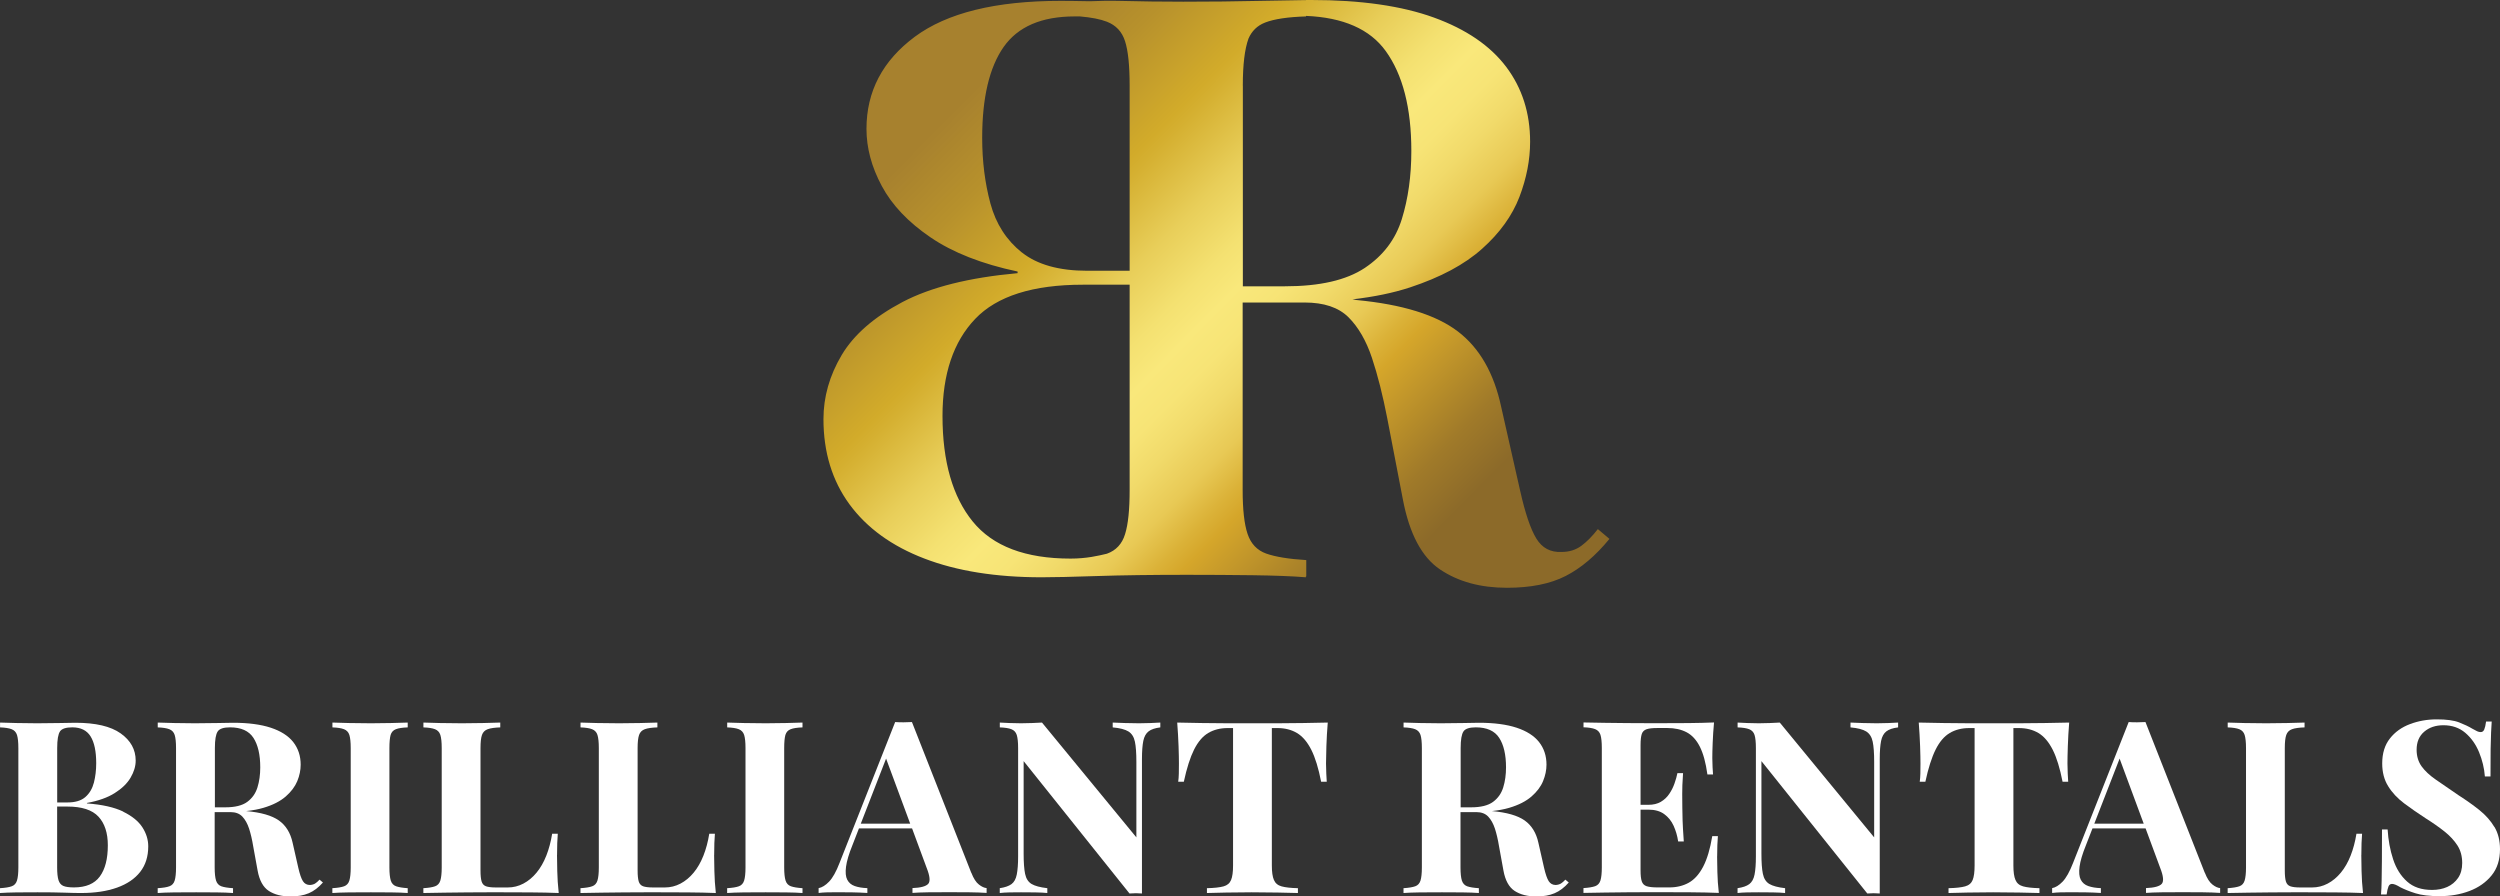
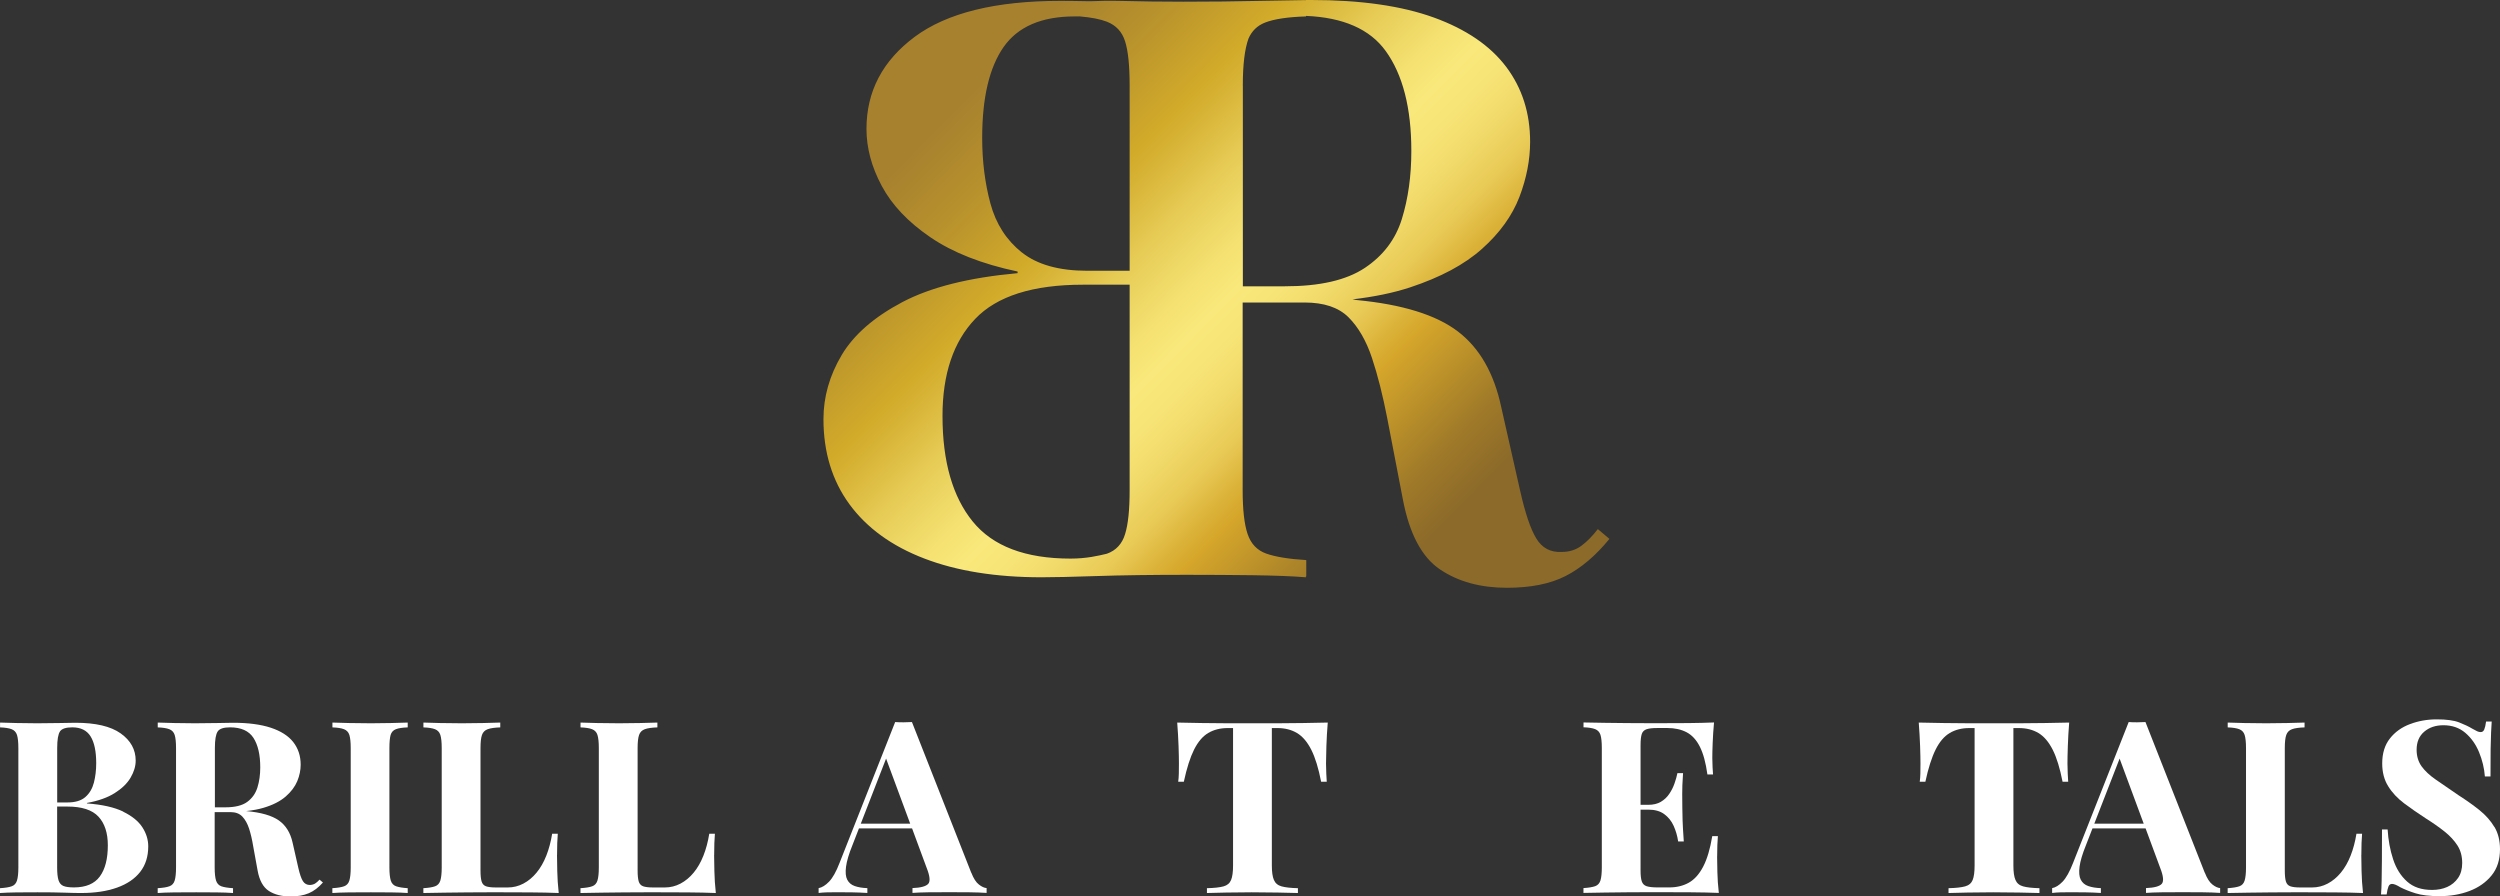
<svg xmlns="http://www.w3.org/2000/svg" width="198px" height="71px" viewBox="0 0 198 71" version="1.1">
  <rect x="0" y="0" width="198" height="71" fill="#333333" stroke="none" />
  <title>Asset 3</title>
  <defs>
    <linearGradient x1="12.167%" y1="24.945%" x2="88.96%" y2="81.626%" id="linearGradient-1">
      <stop stop-color="#A7812E" offset="0%" />
      <stop stop-color="#B7912C" offset="11%" />
      <stop stop-color="#D2AB2A" offset="24%" />
      <stop stop-color="#D5B031" offset="26%" />
      <stop stop-color="#E8CE59" offset="36%" />
      <stop stop-color="#F4E171" offset="44%" />
      <stop stop-color="#F9E87B" offset="49%" />
      <stop stop-color="#F7E476" offset="54%" />
      <stop stop-color="#F1DA6A" offset="59%" />
      <stop stop-color="#E8C955" offset="65%" />
      <stop stop-color="#DBB238" offset="70%" />
      <stop stop-color="#D5A62A" offset="73%" />
      <stop stop-color="#A07A29" offset="88%" />
      <stop stop-color="#8C6A29" offset="96%" />
      <stop stop-color="#8C6A29" offset="100%" />
    </linearGradient>
  </defs>
  <g id="Page-1" stroke="none" stroke-width="1" fill="none" fill-rule="evenodd">
    <g id="Extra-Large" transform="translate(-375, -80)" fill-rule="nonzero">
      <g id="Asset-3" transform="translate(375, 80)">
        <path d="M77.038,41.302 C75.448,39.346 74.646,36.558 74.646,32.942 C74.646,29.629 75.51,27.065 77.232,25.259 C78.958,23.449 81.803,22.548 85.772,22.548 L89.468,22.548 L89.468,38.82 C89.468,40.369 89.349,41.53 89.105,42.305 C88.87,43.079 88.39,43.597 87.668,43.854 C86.986,44.017 86.057,44.241 84.789,44.241 C81.213,44.241 78.632,43.263 77.038,41.302 M80.932,19.997 C79.714,19.027 78.88,17.735 78.442,16.121 C78.008,14.507 77.789,12.774 77.789,10.924 C77.789,7.74 78.355,5.34 79.487,3.721 C80.622,2.107 82.497,1.3 85.116,1.3 C85.248,1.3 85.388,1.3 85.529,1.3 C86.429,1.378 87.143,1.516 87.668,1.72 C88.39,2.001 88.87,2.519 89.105,3.269 C89.349,4.023 89.468,5.197 89.468,6.787 L89.468,21.444 L86.098,21.444 C83.872,21.444 82.15,20.959 80.932,19.993 M98.43,6.787 C98.43,5.128 98.579,3.889 98.88,3.057 C99.14,2.458 99.574,2.026 100.198,1.785 C100.92,1.504 101.998,1.345 103.435,1.3 L103.435,1.259 C106.38,1.382 108.494,2.303 109.75,4.043 C111.1,5.914 111.778,8.556 111.778,11.955 C111.778,13.936 111.526,15.733 111.026,17.347 C110.526,18.962 109.543,20.254 108.086,21.224 C106.624,22.194 104.517,22.675 101.771,22.675 L98.434,22.675 L98.434,6.791 L98.43,6.787 Z M103.431,0.008 C103.411,0.008 103.386,0.008 103.365,0.008 C102.556,0.016 101.371,0.037 99.797,0.069 C97.877,0.114 95.849,0.135 93.714,0.135 C92.012,0.135 90.311,0.114 88.609,0.069 C87.771,0.049 87.007,0.073 86.321,0.098 C85.297,0.077 84.521,0.069 84.001,0.069 C78.855,0.069 75.006,1.019 72.454,2.91 C69.901,4.806 68.625,7.239 68.625,10.206 C68.625,11.714 69.026,13.218 69.835,14.727 C70.641,16.235 71.925,17.592 73.692,18.794 C75.46,20.001 77.76,20.906 80.593,21.505 L80.593,21.635 C76.757,21.982 73.713,22.744 71.467,23.926 C69.224,25.112 67.618,26.51 66.659,28.124 C65.701,29.739 65.218,31.43 65.218,33.191 C65.218,35.82 65.908,38.066 67.279,39.941 C68.654,41.812 70.624,43.246 73.201,44.233 C75.774,45.223 78.867,45.721 82.489,45.721 C83.451,45.721 84.909,45.688 86.871,45.623 C88.837,45.558 91.211,45.525 94.003,45.525 C95.791,45.525 97.538,45.537 99.24,45.558 C100.937,45.582 102.333,45.631 103.423,45.721 L103.423,45.651 C103.423,45.651 103.444,45.651 103.456,45.651 L103.456,44.359 C102.06,44.274 101.003,44.098 100.28,43.842 C99.562,43.585 99.07,43.067 98.81,42.293 C98.546,41.518 98.418,40.357 98.418,38.808 L98.418,23.959 L103.324,23.959 C104.852,23.959 106.008,24.346 106.793,25.12 C107.574,25.899 108.201,26.971 108.66,28.349 C109.118,29.726 109.519,31.32 109.87,33.126 L111.113,39.582 C111.633,42.293 112.616,44.135 114.053,45.101 C115.494,46.071 117.258,46.552 119.352,46.552 C121.227,46.552 122.779,46.242 123.998,45.619 C125.22,44.995 126.377,44.013 127.467,42.68 L126.55,41.905 C126.112,42.468 125.679,42.904 125.241,43.23 C124.803,43.552 124.283,43.715 123.672,43.715 C122.8,43.756 122.135,43.401 121.677,42.651 C121.218,41.897 120.793,40.638 120.397,38.873 L118.893,32.221 C118.323,29.555 117.184,27.562 115.461,26.249 C113.739,24.937 111.063,24.11 107.45,23.763 C107.342,23.743 107.227,23.726 107.115,23.71 C108.829,23.51 110.345,23.197 111.666,22.765 C114.086,21.966 115.998,20.947 117.39,19.695 C118.786,18.448 119.769,17.078 120.339,15.595 C120.905,14.111 121.185,12.656 121.185,11.233 C121.185,8.951 120.554,6.974 119.29,5.295 C118.022,3.615 116.114,2.315 113.566,1.39 C111.014,0.465 107.776,0 103.848,0 C103.725,0 103.576,0 103.423,0" id="Shape" fill="url(#linearGradient-1)" />
        <path d="M9.763,64.279 C9.053,63.936 8.094,63.72 6.884,63.631 L6.884,63.594 C7.785,63.431 8.52,63.17 9.086,62.811 C9.651,62.457 10.073,62.049 10.341,61.593 C10.61,61.136 10.746,60.684 10.746,60.239 C10.746,59.363 10.349,58.646 9.556,58.083 C8.763,57.521 7.57,57.243 5.972,57.243 C5.728,57.243 5.319,57.252 4.745,57.264 C4.171,57.276 3.568,57.284 2.94,57.284 C2.399,57.284 1.858,57.276 1.317,57.264 C0.776,57.252 0.339,57.239 0.004,57.227 L0.004,57.61 C0.405,57.623 0.71,57.671 0.921,57.753 C1.132,57.834 1.276,57.989 1.346,58.209 C1.417,58.434 1.454,58.78 1.454,59.249 L1.454,68.705 C1.454,69.162 1.417,69.504 1.346,69.736 C1.276,69.965 1.136,70.12 0.929,70.193 C0.723,70.27 0.413,70.319 0,70.344 L0,70.727 C0.335,70.702 0.772,70.686 1.313,70.678 C1.854,70.674 2.408,70.67 2.973,70.67 C3.799,70.67 4.502,70.678 5.08,70.698 C5.658,70.719 6.104,70.727 6.414,70.727 C7.52,70.727 8.474,70.584 9.271,70.299 C10.068,70.014 10.68,69.598 11.105,69.052 C11.53,68.505 11.741,67.833 11.741,67.03 C11.741,66.508 11.588,66.007 11.279,65.526 C10.969,65.045 10.461,64.629 9.755,64.287 L9.763,64.279 Z M4.749,57.928 C4.898,57.712 5.224,57.606 5.724,57.606 C6.393,57.606 6.876,57.843 7.173,58.32 C7.471,58.796 7.62,59.506 7.62,60.447 C7.62,60.993 7.558,61.507 7.438,61.98 C7.314,62.457 7.091,62.836 6.761,63.125 C6.434,63.41 5.963,63.553 5.361,63.553 L4.53,63.553 L4.53,59.245 C4.53,58.584 4.605,58.144 4.753,57.928 L4.749,57.928 Z M7.909,69.414 C7.483,69.993 6.802,70.283 5.86,70.283 C5.489,70.283 5.208,70.246 5.022,70.168 C4.836,70.091 4.708,69.94 4.634,69.712 C4.563,69.484 4.526,69.145 4.526,68.701 L4.526,63.879 L5.336,63.879 C6.48,63.879 7.302,64.144 7.797,64.678 C8.293,65.212 8.54,65.97 8.54,66.948 C8.54,68.016 8.33,68.84 7.904,69.419 L7.909,69.414 Z" id="Shape" fill="#FFFFFF" />
        <path d="M24.969,69.969 C24.857,70.038 24.721,70.079 24.552,70.091 C24.308,70.091 24.118,69.989 23.99,69.785 C23.862,69.582 23.738,69.227 23.623,68.717 L23.177,66.753 C23.007,65.966 22.644,65.375 22.086,64.98 C21.529,64.588 20.666,64.34 19.497,64.238 C20.005,64.181 20.463,64.099 20.86,63.981 C21.607,63.761 22.194,63.459 22.627,63.084 C23.057,62.709 23.362,62.302 23.544,61.866 C23.726,61.425 23.813,60.993 23.813,60.561 C23.813,59.864 23.614,59.265 23.222,58.768 C22.83,58.271 22.235,57.896 21.446,57.635 C20.653,57.374 19.658,57.243 18.46,57.243 C18.217,57.243 17.804,57.252 17.225,57.264 C16.647,57.276 16.048,57.284 15.429,57.284 C14.888,57.284 14.343,57.276 13.798,57.264 C13.248,57.252 12.815,57.239 12.493,57.227 L12.493,57.61 C12.893,57.623 13.199,57.671 13.41,57.753 C13.62,57.834 13.765,57.989 13.835,58.209 C13.905,58.434 13.942,58.78 13.942,59.249 L13.942,68.705 C13.942,69.162 13.905,69.504 13.835,69.736 C13.765,69.965 13.624,70.12 13.418,70.193 C13.211,70.27 12.902,70.319 12.489,70.344 L12.489,70.727 C12.811,70.702 13.244,70.686 13.794,70.678 C14.339,70.674 14.925,70.67 15.541,70.67 C16.082,70.67 16.614,70.67 17.143,70.678 C17.671,70.686 18.109,70.698 18.456,70.727 L18.456,70.344 C18.043,70.319 17.733,70.266 17.527,70.193 C17.32,70.116 17.184,69.965 17.11,69.736 C17.04,69.508 17.002,69.166 17.002,68.705 L17.002,64.319 L18.258,64.319 C18.659,64.319 18.968,64.438 19.195,64.674 C19.418,64.91 19.596,65.228 19.728,65.628 C19.856,66.027 19.968,66.496 20.054,67.03 L20.401,68.938 C20.542,69.724 20.839,70.266 21.289,70.56 C21.739,70.853 22.313,71 23.007,71 C23.573,71 24.056,70.914 24.457,70.743 C24.857,70.572 25.229,70.291 25.576,69.895 L25.308,69.667 C25.18,69.806 25.06,69.912 24.948,69.981 L24.969,69.969 Z M17.242,57.928 C17.391,57.712 17.717,57.606 18.217,57.606 C19.092,57.606 19.712,57.883 20.071,58.438 C20.43,58.992 20.612,59.771 20.612,60.773 C20.612,61.356 20.538,61.89 20.389,62.367 C20.24,62.844 19.972,63.223 19.579,63.512 C19.187,63.798 18.609,63.94 17.849,63.94 L17.019,63.94 L17.019,59.249 C17.019,58.589 17.093,58.148 17.242,57.932 L17.242,57.928 Z" id="Shape" fill="#FFFFFF" />
        <path d="M29.38,57.284 C28.76,57.284 28.182,57.276 27.641,57.264 C27.1,57.252 26.662,57.239 26.328,57.227 L26.328,57.61 C26.728,57.623 27.034,57.671 27.244,57.753 C27.455,57.834 27.6,57.989 27.67,58.209 C27.74,58.434 27.777,58.78 27.777,59.249 L27.777,68.705 C27.777,69.162 27.74,69.504 27.67,69.736 C27.6,69.965 27.459,70.12 27.253,70.193 C27.046,70.27 26.736,70.319 26.323,70.344 L26.323,70.727 C26.658,70.702 27.096,70.686 27.637,70.678 C28.178,70.674 28.756,70.67 29.375,70.67 C29.916,70.67 30.449,70.67 30.978,70.678 C31.506,70.686 31.944,70.698 32.291,70.727 L32.291,70.344 C31.89,70.319 31.585,70.266 31.374,70.193 C31.164,70.12 31.019,69.965 30.949,69.736 C30.879,69.508 30.841,69.166 30.841,68.705 L30.841,59.249 C30.841,58.78 30.875,58.434 30.936,58.209 C31.003,57.989 31.139,57.834 31.354,57.753 C31.564,57.671 31.878,57.623 32.291,57.61 L32.291,57.227 C31.944,57.239 31.506,57.252 30.978,57.264 C30.449,57.276 29.916,57.284 29.375,57.284 L29.38,57.284 Z" id="Path" fill="#FFFFFF" />
        <path d="M44.119,67.711 C44.119,67.026 44.139,66.463 44.177,66.031 L43.731,66.031 C43.627,66.667 43.475,67.246 43.268,67.768 C43.062,68.289 42.806,68.738 42.496,69.113 C42.186,69.488 41.839,69.777 41.451,69.981 C41.063,70.185 40.654,70.287 40.216,70.287 L39.27,70.287 C38.924,70.287 38.663,70.254 38.49,70.193 C38.316,70.128 38.201,70.001 38.143,69.81 C38.085,69.618 38.056,69.329 38.056,68.933 L38.056,59.249 C38.056,58.78 38.093,58.434 38.172,58.209 C38.25,57.989 38.399,57.834 38.626,57.753 C38.853,57.671 39.184,57.623 39.621,57.61 L39.621,57.227 C39.262,57.239 38.808,57.252 38.259,57.264 C37.709,57.276 37.156,57.284 36.586,57.284 C35.967,57.284 35.384,57.276 34.839,57.264 C34.29,57.252 33.856,57.239 33.534,57.227 L33.534,57.61 C33.935,57.623 34.24,57.671 34.451,57.753 C34.662,57.834 34.806,57.989 34.876,58.209 C34.947,58.434 34.984,58.78 34.984,59.249 L34.984,68.705 C34.984,69.162 34.947,69.504 34.876,69.736 C34.806,69.965 34.666,70.12 34.459,70.193 C34.253,70.27 33.943,70.319 33.53,70.344 L33.53,70.727 C34.059,70.715 34.616,70.707 35.211,70.698 C35.801,70.69 36.388,70.686 36.97,70.678 C37.548,70.674 38.089,70.67 38.593,70.67 L39.828,70.67 C40.472,70.67 41.207,70.67 42.029,70.678 C42.855,70.686 43.594,70.698 44.251,70.727 C44.185,70.132 44.148,69.553 44.135,68.991 C44.123,68.432 44.115,68.004 44.115,67.715 L44.119,67.711 Z" id="Path" fill="#FFFFFF" />
        <path d="M56.562,67.711 C56.562,67.026 56.583,66.463 56.62,66.031 L56.174,66.031 C56.071,66.667 55.918,67.246 55.711,67.768 C55.505,68.289 55.249,68.738 54.939,69.113 C54.629,69.488 54.282,69.777 53.894,69.981 C53.506,70.185 53.097,70.287 52.659,70.287 L51.714,70.287 C51.367,70.287 51.106,70.254 50.933,70.193 C50.76,70.128 50.644,70.001 50.586,69.81 C50.528,69.618 50.499,69.329 50.499,68.933 L50.499,59.249 C50.499,58.78 50.537,58.434 50.615,58.209 C50.694,57.989 50.842,57.834 51.069,57.753 C51.296,57.671 51.627,57.623 52.065,57.61 L52.065,57.227 C51.705,57.239 51.251,57.252 50.702,57.264 C50.153,57.276 49.599,57.284 49.029,57.284 C48.41,57.284 47.827,57.276 47.282,57.264 C46.733,57.252 46.299,57.239 45.977,57.227 L45.977,57.61 C46.378,57.623 46.683,57.671 46.894,57.753 C47.105,57.834 47.249,57.989 47.319,58.209 C47.39,58.434 47.427,58.78 47.427,59.249 L47.427,68.705 C47.427,69.162 47.39,69.504 47.319,69.736 C47.249,69.965 47.109,70.12 46.902,70.193 C46.696,70.27 46.386,70.319 45.973,70.344 L45.973,70.727 C46.502,70.715 47.059,70.707 47.654,70.698 C48.245,70.69 48.831,70.686 49.413,70.678 C49.991,70.674 50.532,70.67 51.036,70.67 L52.271,70.67 C52.915,70.67 53.65,70.67 54.472,70.678 C55.298,70.686 56.038,70.698 56.694,70.727 C56.628,70.132 56.591,69.553 56.579,68.991 C56.566,68.432 56.558,68.004 56.558,67.715 L56.562,67.711 Z" id="Path" fill="#FFFFFF" />
-         <path d="M60.646,57.284 C60.027,57.284 59.449,57.276 58.908,57.264 C58.367,57.252 57.929,57.239 57.594,57.227 L57.594,57.61 C57.995,57.623 58.301,57.671 58.511,57.753 C58.722,57.834 58.866,57.989 58.937,58.209 C59.007,58.434 59.044,58.78 59.044,59.249 L59.044,68.705 C59.044,69.162 59.007,69.504 58.937,69.736 C58.866,69.965 58.726,70.12 58.52,70.193 C58.313,70.27 58.003,70.319 57.59,70.344 L57.59,70.727 C57.925,70.702 58.363,70.686 58.904,70.678 C59.445,70.674 60.023,70.67 60.642,70.67 C61.183,70.67 61.716,70.67 62.245,70.678 C62.773,70.686 63.211,70.698 63.558,70.727 L63.558,70.344 C63.157,70.319 62.852,70.266 62.641,70.193 C62.43,70.12 62.286,69.965 62.216,69.736 C62.146,69.508 62.108,69.166 62.108,68.705 L62.108,59.249 C62.108,58.78 62.141,58.434 62.203,58.209 C62.269,57.989 62.406,57.834 62.62,57.753 C62.831,57.671 63.145,57.623 63.558,57.61 L63.558,57.227 C63.211,57.239 62.773,57.252 62.245,57.264 C61.716,57.276 61.183,57.284 60.642,57.284 L60.646,57.284 Z" id="Path" fill="#FFFFFF" />
        <path d="M76.922,69.121 L72.226,57.186 C72.02,57.199 71.797,57.207 71.561,57.207 C71.326,57.207 71.099,57.203 70.897,57.186 L66.494,68.338 C66.226,69.039 65.945,69.533 65.664,69.826 C65.379,70.12 65.102,70.291 64.834,70.34 L64.834,70.723 C65.028,70.698 65.251,70.682 65.499,70.674 C65.751,70.67 66.015,70.666 66.3,70.666 C66.701,70.666 67.093,70.666 67.477,70.674 C67.865,70.682 68.27,70.694 68.695,70.723 L68.695,70.34 C68.307,70.327 67.977,70.274 67.7,70.177 C67.423,70.083 67.225,69.912 67.101,69.671 C66.977,69.431 66.948,69.088 67.006,68.64 C67.064,68.196 67.233,67.625 67.518,66.924 L68.03,65.607 L72.235,65.607 L73.391,68.734 C73.647,69.382 73.692,69.806 73.515,70.001 C73.337,70.197 72.924,70.311 72.268,70.336 L72.268,70.719 C72.577,70.694 72.995,70.678 73.523,70.67 C74.052,70.666 74.609,70.662 75.204,70.662 C75.733,70.662 76.257,70.662 76.777,70.67 C77.298,70.678 77.752,70.69 78.14,70.719 L78.14,70.336 C77.959,70.323 77.756,70.23 77.533,70.058 C77.306,69.887 77.104,69.573 76.926,69.113 L76.922,69.121 Z M68.175,65.232 L70.178,60.08 L72.086,65.232 L68.175,65.232 L68.175,65.232 Z" id="Shape" fill="#FFFFFF" />
-         <path d="M90.212,57.284 C89.865,57.284 89.489,57.276 89.093,57.264 C88.692,57.252 88.37,57.239 88.126,57.227 L88.126,57.61 C88.692,57.659 89.109,57.769 89.373,57.932 C89.638,58.099 89.807,58.368 89.885,58.743 C89.964,59.118 90.001,59.656 90.001,60.353 L90.001,66.321 L82.526,57.227 C82.295,57.239 82.035,57.252 81.754,57.264 C81.469,57.276 81.176,57.284 80.866,57.284 C80.556,57.284 80.267,57.276 79.957,57.264 C79.648,57.252 79.392,57.239 79.185,57.227 L79.185,57.61 C79.586,57.623 79.891,57.671 80.102,57.753 C80.313,57.834 80.457,57.989 80.527,58.209 C80.598,58.434 80.635,58.78 80.635,59.249 L80.635,67.829 C80.635,68.44 80.598,68.917 80.527,69.268 C80.457,69.618 80.317,69.867 80.11,70.022 C79.904,70.173 79.594,70.283 79.181,70.344 L79.181,70.727 C79.387,70.702 79.644,70.686 79.953,70.678 C80.263,70.674 80.564,70.67 80.862,70.67 C81.209,70.67 81.585,70.67 81.981,70.678 C82.382,70.686 82.704,70.698 82.947,70.727 L82.947,70.344 C82.382,70.279 81.965,70.168 81.7,70.01 C81.436,69.851 81.267,69.586 81.188,69.211 C81.11,68.836 81.072,68.298 81.072,67.601 L81.072,60.28 L89.456,70.764 C89.638,70.751 89.807,70.743 89.968,70.743 C90.129,70.743 90.286,70.751 90.443,70.764 L90.443,60.125 C90.443,59.502 90.48,59.021 90.55,58.678 C90.621,58.336 90.761,58.083 90.968,57.924 C91.174,57.765 91.484,57.659 91.897,57.61 L91.897,57.227 C91.69,57.239 91.434,57.252 91.133,57.264 C90.831,57.276 90.526,57.284 90.216,57.284 L90.212,57.284 Z" id="Path" fill="#FFFFFF" />
        <path d="M105.149,57.227 C104.584,57.239 103.943,57.252 103.237,57.264 C102.531,57.276 101.825,57.284 101.123,57.284 L97.29,57.284 C96.58,57.284 95.878,57.276 95.176,57.264 C94.474,57.252 93.825,57.239 93.235,57.227 C93.284,57.875 93.322,58.499 93.342,59.094 C93.363,59.693 93.371,60.15 93.371,60.468 C93.371,60.749 93.371,61.014 93.363,61.266 C93.355,61.519 93.342,61.735 93.313,61.915 L93.759,61.915 C93.991,60.834 94.263,59.987 94.569,59.371 C94.878,58.756 95.25,58.315 95.688,58.055 C96.126,57.794 96.642,57.663 97.232,57.663 L97.658,57.663 L97.658,68.55 C97.658,69.06 97.608,69.439 97.501,69.696 C97.394,69.952 97.199,70.12 96.902,70.201 C96.605,70.283 96.167,70.332 95.589,70.344 L95.589,70.727 C95.977,70.715 96.485,70.702 97.117,70.69 C97.749,70.678 98.418,70.67 99.124,70.67 C99.83,70.67 100.536,70.678 101.201,70.69 C101.866,70.702 102.395,70.715 102.795,70.727 L102.795,70.344 C102.23,70.332 101.796,70.283 101.503,70.201 C101.205,70.12 101.003,69.948 100.896,69.696 C100.784,69.443 100.73,69.06 100.73,68.55 L100.73,57.663 L101.176,57.663 C101.767,57.663 102.283,57.794 102.721,58.055 C103.159,58.315 103.535,58.756 103.853,59.379 C104.166,60.003 104.427,60.847 104.633,61.915 L105.079,61.915 C105.067,61.735 105.054,61.519 105.042,61.266 C105.03,61.014 105.021,60.745 105.021,60.468 C105.021,60.15 105.03,59.693 105.05,59.094 C105.071,58.499 105.104,57.875 105.158,57.227 L105.149,57.227 Z" id="Path" fill="#FFFFFF" />
-         <path d="M123.634,69.969 C123.523,70.038 123.387,70.079 123.217,70.091 C122.974,70.091 122.788,69.989 122.656,69.785 C122.528,69.582 122.404,69.227 122.288,68.717 L121.842,66.753 C121.673,65.966 121.309,65.375 120.752,64.98 C120.194,64.588 119.331,64.34 118.162,64.238 C118.67,64.181 119.129,64.099 119.525,63.981 C120.273,63.761 120.859,63.459 121.293,63.084 C121.722,62.709 122.032,62.302 122.21,61.866 C122.391,61.425 122.482,60.993 122.482,60.561 C122.482,59.864 122.284,59.265 121.892,58.768 C121.499,58.271 120.905,57.896 120.116,57.635 C119.323,57.374 118.328,57.243 117.13,57.243 C116.886,57.243 116.473,57.252 115.895,57.264 C115.317,57.276 114.718,57.284 114.099,57.284 C113.558,57.284 113.012,57.276 112.467,57.264 C111.918,57.252 111.484,57.239 111.162,57.227 L111.162,57.61 C111.563,57.623 111.869,57.671 112.079,57.753 C112.29,57.834 112.434,57.989 112.505,58.209 C112.575,58.434 112.612,58.78 112.612,59.249 L112.612,68.705 C112.612,69.162 112.575,69.504 112.505,69.736 C112.434,69.965 112.294,70.12 112.087,70.193 C111.881,70.266 111.571,70.319 111.158,70.344 L111.158,70.727 C111.48,70.702 111.914,70.686 112.463,70.678 C113.012,70.674 113.595,70.67 114.21,70.67 C114.751,70.67 115.284,70.67 115.812,70.678 C116.341,70.686 116.779,70.698 117.126,70.727 L117.126,70.344 C116.713,70.319 116.403,70.266 116.197,70.193 C115.99,70.116 115.854,69.965 115.779,69.736 C115.709,69.508 115.672,69.166 115.672,68.705 L115.672,64.319 L116.928,64.319 C117.328,64.319 117.638,64.438 117.865,64.674 C118.088,64.91 118.266,65.228 118.398,65.628 C118.526,66.027 118.637,66.496 118.724,67.03 L119.071,68.938 C119.211,69.724 119.509,70.266 119.959,70.56 C120.409,70.853 120.983,71 121.677,71 C122.243,71 122.726,70.914 123.126,70.743 C123.527,70.572 123.899,70.291 124.246,69.895 L123.977,69.667 C123.849,69.806 123.729,69.912 123.618,69.981 L123.634,69.969 Z M115.907,57.928 C116.056,57.712 116.382,57.606 116.882,57.606 C117.758,57.606 118.377,57.883 118.736,58.438 C119.096,58.992 119.277,59.771 119.277,60.773 C119.277,61.356 119.203,61.89 119.054,62.367 C118.906,62.844 118.637,63.223 118.245,63.512 C117.853,63.798 117.274,63.94 116.515,63.94 L115.684,63.94 L115.684,59.249 C115.684,58.589 115.759,58.148 115.907,57.932 L115.907,57.928 Z" id="Shape" fill="#FFFFFF" />
        <path d="M135.999,67.825 C135.999,67.164 136.02,66.631 136.057,66.223 L135.611,66.223 C135.442,67.242 135.202,68.045 134.888,68.644 C134.574,69.243 134.194,69.663 133.748,69.912 C133.302,70.16 132.79,70.283 132.212,70.283 L131.266,70.283 C130.89,70.283 130.61,70.25 130.416,70.189 C130.221,70.124 130.093,69.997 130.027,69.798 C129.961,69.602 129.932,69.313 129.932,68.929 L129.932,64.124 L130.552,64.124 C131.068,64.124 131.485,64.242 131.807,64.478 C132.129,64.715 132.377,65.02 132.551,65.404 C132.724,65.787 132.844,66.198 132.91,66.643 L133.356,66.643 C133.306,65.917 133.273,65.367 133.261,64.984 C133.249,64.601 133.24,64.254 133.24,63.936 C133.24,63.618 133.24,63.268 133.232,62.889 C133.224,62.506 133.249,61.955 133.298,61.23 L132.852,61.23 C132.803,61.483 132.724,61.756 132.621,62.049 C132.518,62.343 132.381,62.62 132.204,62.877 C132.03,63.137 131.807,63.345 131.539,63.504 C131.27,63.663 130.94,63.741 130.552,63.741 L129.932,63.741 L129.932,59.012 C129.932,58.617 129.965,58.328 130.027,58.136 C130.089,57.945 130.221,57.818 130.416,57.753 C130.61,57.688 130.89,57.659 131.266,57.659 L132.059,57.659 C132.637,57.659 133.145,57.769 133.575,57.993 C134.004,58.218 134.355,58.597 134.628,59.139 C134.901,59.681 135.099,60.415 135.227,61.34 L135.673,61.34 C135.66,61.189 135.648,60.997 135.636,60.769 C135.623,60.541 135.615,60.3 135.615,60.044 C135.615,59.762 135.623,59.363 135.644,58.841 C135.665,58.32 135.698,57.782 135.751,57.219 C135.161,57.243 134.488,57.26 133.732,57.268 C132.98,57.276 132.307,57.276 131.712,57.276 L130.477,57.276 C129.974,57.276 129.433,57.276 128.854,57.268 C128.276,57.26 127.69,57.256 127.095,57.248 C126.505,57.243 125.943,57.231 125.414,57.219 L125.414,57.602 C125.815,57.614 126.121,57.663 126.331,57.745 C126.542,57.826 126.686,57.981 126.757,58.201 C126.827,58.426 126.864,58.772 126.864,59.241 L126.864,68.697 C126.864,69.154 126.827,69.496 126.757,69.728 C126.686,69.957 126.546,70.111 126.339,70.185 C126.133,70.258 125.823,70.311 125.41,70.336 L125.41,70.719 C125.939,70.707 126.496,70.698 127.091,70.69 C127.682,70.682 128.268,70.678 128.85,70.67 C129.429,70.666 129.97,70.662 130.473,70.662 L131.708,70.662 C132.352,70.662 133.088,70.662 133.909,70.67 C134.735,70.678 135.475,70.69 136.131,70.719 C136.065,70.148 136.028,69.594 136.016,69.06 C136.003,68.526 135.995,68.114 135.995,67.821 L135.999,67.825 Z" id="Path" fill="#FFFFFF" />
-         <path d="M148.645,57.284 C148.298,57.284 147.922,57.276 147.525,57.264 C147.125,57.252 146.803,57.239 146.559,57.227 L146.559,57.61 C147.125,57.659 147.542,57.769 147.806,57.932 C148.07,58.099 148.24,58.368 148.318,58.743 C148.397,59.118 148.434,59.656 148.434,60.353 L148.434,66.321 L140.959,57.227 C140.728,57.239 140.468,57.252 140.187,57.264 C139.902,57.276 139.609,57.284 139.299,57.284 C138.989,57.284 138.7,57.276 138.39,57.264 C138.08,57.252 137.824,57.239 137.618,57.227 L137.618,57.61 C138.019,57.623 138.324,57.671 138.535,57.753 C138.745,57.834 138.89,57.989 138.96,58.209 C139.03,58.434 139.067,58.78 139.067,59.249 L139.067,67.829 C139.067,68.44 139.03,68.917 138.96,69.268 C138.89,69.618 138.749,69.867 138.543,70.022 C138.337,70.177 138.027,70.283 137.614,70.344 L137.614,70.727 C137.82,70.702 138.076,70.686 138.386,70.678 C138.696,70.674 138.997,70.67 139.295,70.67 C139.642,70.67 140.017,70.67 140.414,70.678 C140.814,70.686 141.137,70.698 141.38,70.727 L141.38,70.344 C140.814,70.279 140.397,70.168 140.133,70.01 C139.869,69.851 139.699,69.586 139.621,69.211 C139.542,68.836 139.505,68.298 139.505,67.601 L139.505,60.28 L147.889,70.764 C148.07,70.751 148.24,70.743 148.401,70.743 C148.562,70.743 148.719,70.751 148.876,70.764 L148.876,60.125 C148.876,59.502 148.913,59.021 148.983,58.678 C149.053,58.336 149.194,58.083 149.4,57.924 C149.607,57.765 149.917,57.659 150.33,57.61 L150.33,57.227 C150.123,57.239 149.867,57.252 149.565,57.264 C149.264,57.276 148.958,57.284 148.649,57.284 L148.645,57.284 Z" id="Path" fill="#FFFFFF" />
        <path d="M159.898,57.663 C160.489,57.663 161.005,57.794 161.443,58.055 C161.881,58.315 162.256,58.756 162.574,59.379 C162.888,60.003 163.148,60.847 163.355,61.915 L163.801,61.915 C163.789,61.735 163.776,61.519 163.764,61.266 C163.751,61.014 163.743,60.745 163.743,60.468 C163.743,60.15 163.751,59.693 163.772,59.094 C163.793,58.499 163.826,57.875 163.879,57.227 C163.314,57.239 162.674,57.252 161.967,57.264 C161.261,57.276 160.555,57.284 159.853,57.284 L156.02,57.284 C155.314,57.284 154.608,57.276 153.906,57.264 C153.204,57.252 152.555,57.239 151.965,57.227 C152.014,57.875 152.052,58.499 152.072,59.094 C152.093,59.693 152.101,60.15 152.101,60.468 C152.101,60.749 152.101,61.014 152.093,61.266 C152.085,61.519 152.072,61.735 152.043,61.915 L152.489,61.915 C152.721,60.834 152.993,59.987 153.299,59.371 C153.604,58.756 153.98,58.315 154.418,58.055 C154.856,57.794 155.372,57.663 155.963,57.663 L156.388,57.663 L156.388,68.55 C156.388,69.06 156.338,69.439 156.235,69.696 C156.132,69.948 155.934,70.12 155.636,70.201 C155.339,70.283 154.901,70.332 154.323,70.344 L154.323,70.727 C154.707,70.715 155.219,70.702 155.847,70.69 C156.479,70.678 157.148,70.67 157.854,70.67 C158.56,70.67 159.266,70.678 159.931,70.69 C160.596,70.702 161.125,70.715 161.525,70.727 L161.525,70.344 C160.96,70.332 160.526,70.283 160.233,70.201 C159.935,70.12 159.733,69.948 159.626,69.696 C159.514,69.443 159.461,69.06 159.461,68.55 L159.461,57.663 L159.907,57.663 L159.898,57.663 Z" id="Path" fill="#FFFFFF" />
        <path d="M174.617,69.121 L169.921,57.186 C169.715,57.199 169.492,57.207 169.256,57.207 C169.021,57.207 168.794,57.203 168.592,57.186 L164.189,68.338 C163.917,69.039 163.64,69.533 163.359,69.826 C163.074,70.12 162.797,70.291 162.529,70.34 L162.529,70.723 C162.723,70.698 162.942,70.682 163.194,70.674 C163.446,70.67 163.71,70.666 163.995,70.666 C164.396,70.666 164.788,70.666 165.172,70.674 C165.56,70.682 165.965,70.694 166.39,70.723 L166.39,70.34 C166.002,70.327 165.672,70.274 165.395,70.177 C165.118,70.083 164.92,69.912 164.796,69.671 C164.672,69.431 164.643,69.088 164.701,68.64 C164.759,68.196 164.928,67.625 165.213,66.924 L165.725,65.607 L169.93,65.607 L171.086,68.734 C171.342,69.382 171.383,69.806 171.21,70.001 C171.036,70.197 170.619,70.311 169.963,70.336 L169.963,70.719 C170.272,70.694 170.69,70.678 171.218,70.67 C171.747,70.666 172.304,70.662 172.899,70.662 C173.428,70.662 173.952,70.662 174.472,70.67 C174.993,70.678 175.447,70.69 175.835,70.719 L175.835,70.336 C175.654,70.323 175.451,70.23 175.228,70.058 C175.005,69.887 174.799,69.573 174.621,69.113 L174.617,69.121 Z M165.87,65.232 L167.873,60.08 L169.781,65.232 L165.87,65.232 L165.87,65.232 Z" id="Shape" fill="#FFFFFF" />
        <path d="M187.019,67.711 C187.019,67.026 187.039,66.463 187.077,66.031 L186.631,66.031 C186.527,66.667 186.375,67.246 186.168,67.768 C185.962,68.289 185.706,68.738 185.396,69.113 C185.086,69.488 184.739,69.777 184.351,69.981 C183.963,70.185 183.554,70.287 183.116,70.287 L182.17,70.287 C181.824,70.287 181.563,70.254 181.39,70.193 C181.216,70.128 181.101,70.001 181.043,69.81 C180.985,69.618 180.956,69.329 180.956,68.933 L180.956,59.249 C180.956,58.78 180.993,58.434 181.072,58.209 C181.15,57.989 181.299,57.834 181.526,57.753 C181.749,57.671 182.084,57.623 182.521,57.61 L182.521,57.227 C182.162,57.239 181.708,57.252 181.159,57.264 C180.609,57.276 180.056,57.284 179.486,57.284 C178.867,57.284 178.284,57.276 177.739,57.264 C177.19,57.252 176.756,57.239 176.434,57.227 L176.434,57.61 C176.835,57.623 177.14,57.671 177.351,57.753 C177.562,57.834 177.706,57.989 177.776,58.209 C177.846,58.434 177.884,58.78 177.884,59.249 L177.884,68.705 C177.884,69.162 177.846,69.504 177.776,69.736 C177.706,69.965 177.566,70.12 177.359,70.193 C177.153,70.266 176.843,70.319 176.43,70.344 L176.43,70.727 C176.959,70.715 177.516,70.707 178.111,70.698 C178.701,70.69 179.288,70.686 179.87,70.678 C180.448,70.674 180.989,70.67 181.493,70.67 L182.728,70.67 C183.372,70.67 184.107,70.67 184.929,70.678 C185.755,70.686 186.494,70.698 187.151,70.727 C187.085,70.132 187.048,69.553 187.035,68.991 C187.023,68.432 187.015,68.004 187.015,67.715 L187.019,67.711 Z" id="Path" fill="#FFFFFF" />
        <path d="M197.558,65.501 C197.261,65.004 196.868,64.56 196.381,64.169 C195.89,63.773 195.336,63.382 194.721,62.987 C194.011,62.506 193.412,62.09 192.916,61.747 C192.421,61.405 192.045,61.05 191.785,60.688 C191.529,60.325 191.396,59.889 191.396,59.383 C191.396,58.772 191.595,58.295 191.995,57.953 C192.396,57.61 192.904,57.439 193.519,57.439 C194.201,57.439 194.779,57.639 195.25,58.038 C195.72,58.438 196.084,58.951 196.34,59.571 C196.596,60.195 196.753,60.834 196.802,61.495 L197.248,61.495 C197.248,60.606 197.248,59.889 197.257,59.339 C197.265,58.788 197.277,58.352 197.294,58.014 C197.31,57.676 197.327,57.386 197.343,57.146 L196.897,57.146 C196.86,57.427 196.811,57.635 196.753,57.773 C196.695,57.912 196.6,57.981 196.472,57.981 C196.381,57.981 196.29,57.961 196.191,57.916 C196.096,57.871 195.968,57.806 195.815,57.716 C195.518,57.537 195.163,57.37 194.754,57.211 C194.341,57.052 193.755,56.974 192.995,56.974 C192.235,56.974 191.541,57.097 190.88,57.345 C190.215,57.594 189.683,57.973 189.278,58.491 C188.873,59.004 188.671,59.665 188.671,60.464 C188.671,61.161 188.828,61.768 189.146,62.273 C189.46,62.783 189.885,63.231 190.409,63.626 C190.938,64.022 191.504,64.413 192.111,64.809 C192.677,65.163 193.176,65.514 193.606,65.856 C194.035,66.198 194.378,66.569 194.63,66.961 C194.882,67.356 195.006,67.817 195.006,68.351 C195.006,68.819 194.899,69.215 194.68,69.533 C194.461,69.851 194.176,70.087 193.821,70.246 C193.465,70.405 193.065,70.482 192.615,70.482 C191.789,70.482 191.132,70.262 190.637,69.814 C190.141,69.37 189.773,68.783 189.534,68.049 C189.294,67.319 189.15,66.533 189.1,65.693 L188.654,65.693 C188.654,66.696 188.654,67.527 188.646,68.179 C188.638,68.836 188.634,69.366 188.625,69.773 C188.617,70.181 188.605,70.535 188.576,70.841 L189.022,70.841 C189.059,70.56 189.109,70.352 189.166,70.213 C189.224,70.075 189.319,70.005 189.447,70.005 C189.604,70.005 189.819,70.095 190.104,70.27 C190.426,70.438 190.827,70.596 191.301,70.747 C191.776,70.898 192.416,70.976 193.214,70.976 C194.077,70.976 194.87,70.837 195.588,70.564 C196.307,70.291 196.893,69.879 197.335,69.333 C197.781,68.787 198,68.094 198,67.254 C198,66.569 197.851,65.978 197.554,65.481 L197.558,65.501 Z" id="Path" fill="#FFFFFF" />
      </g>
    </g>
  </g>
</svg>